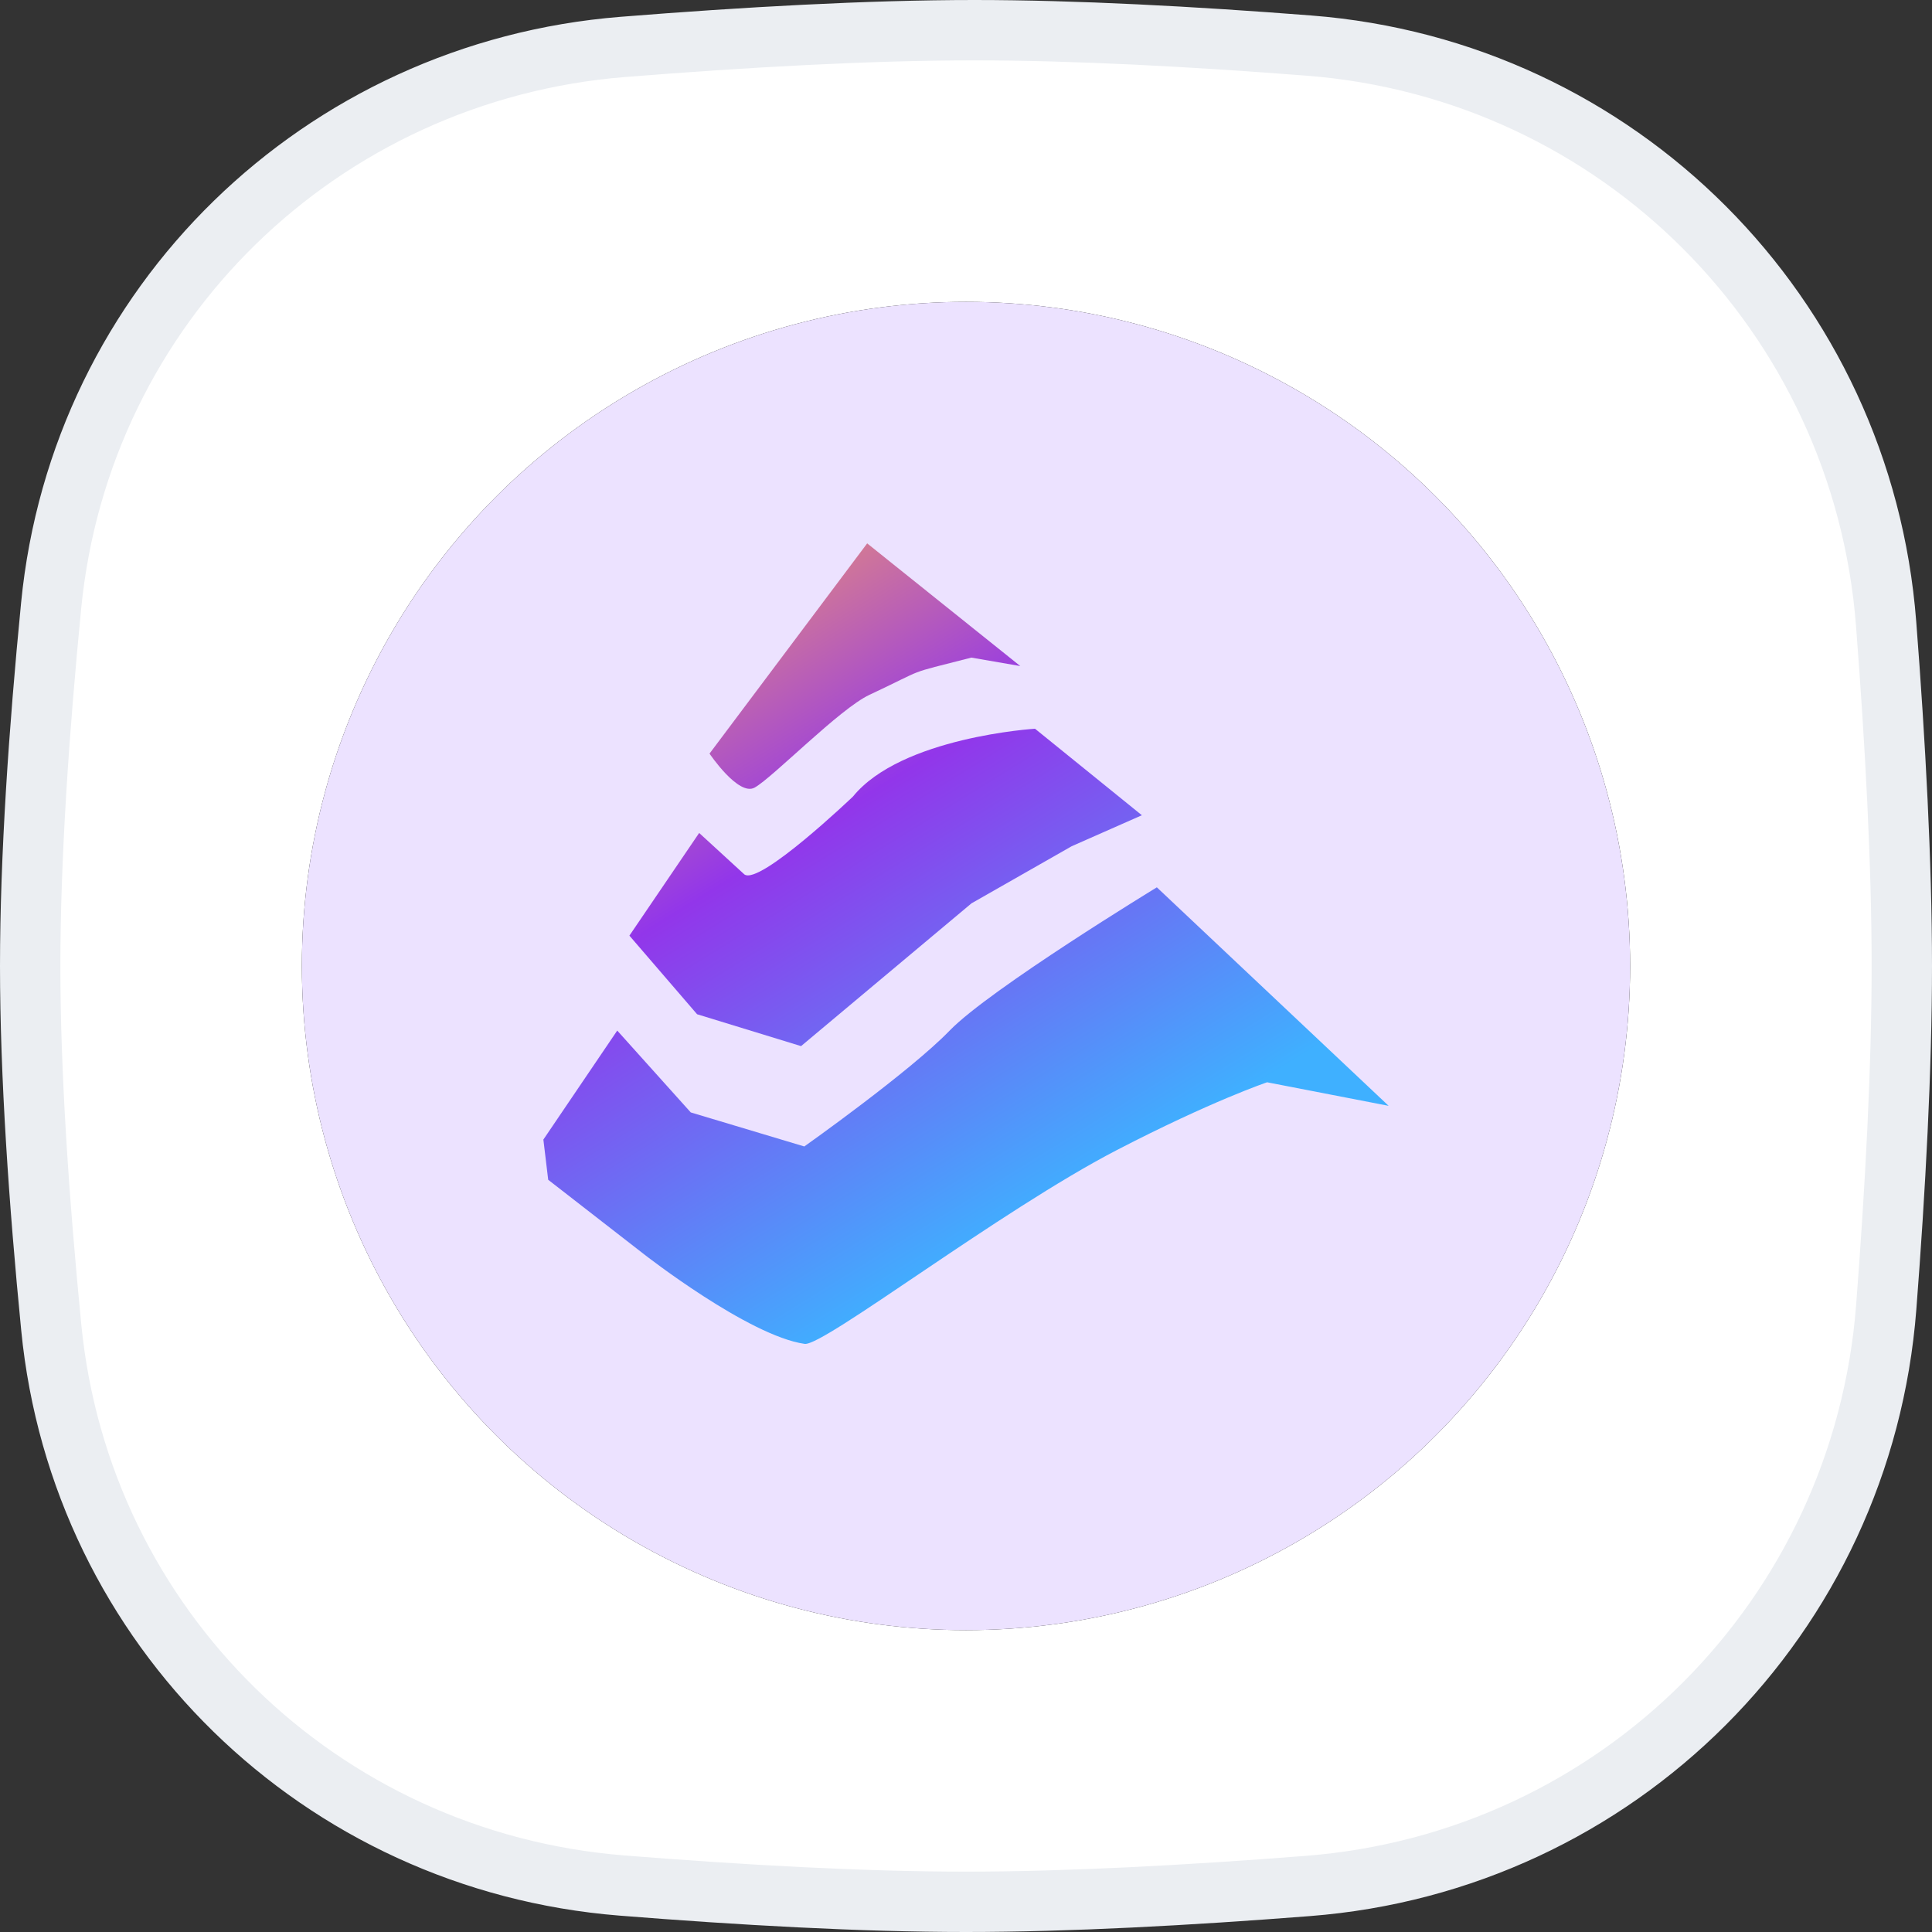
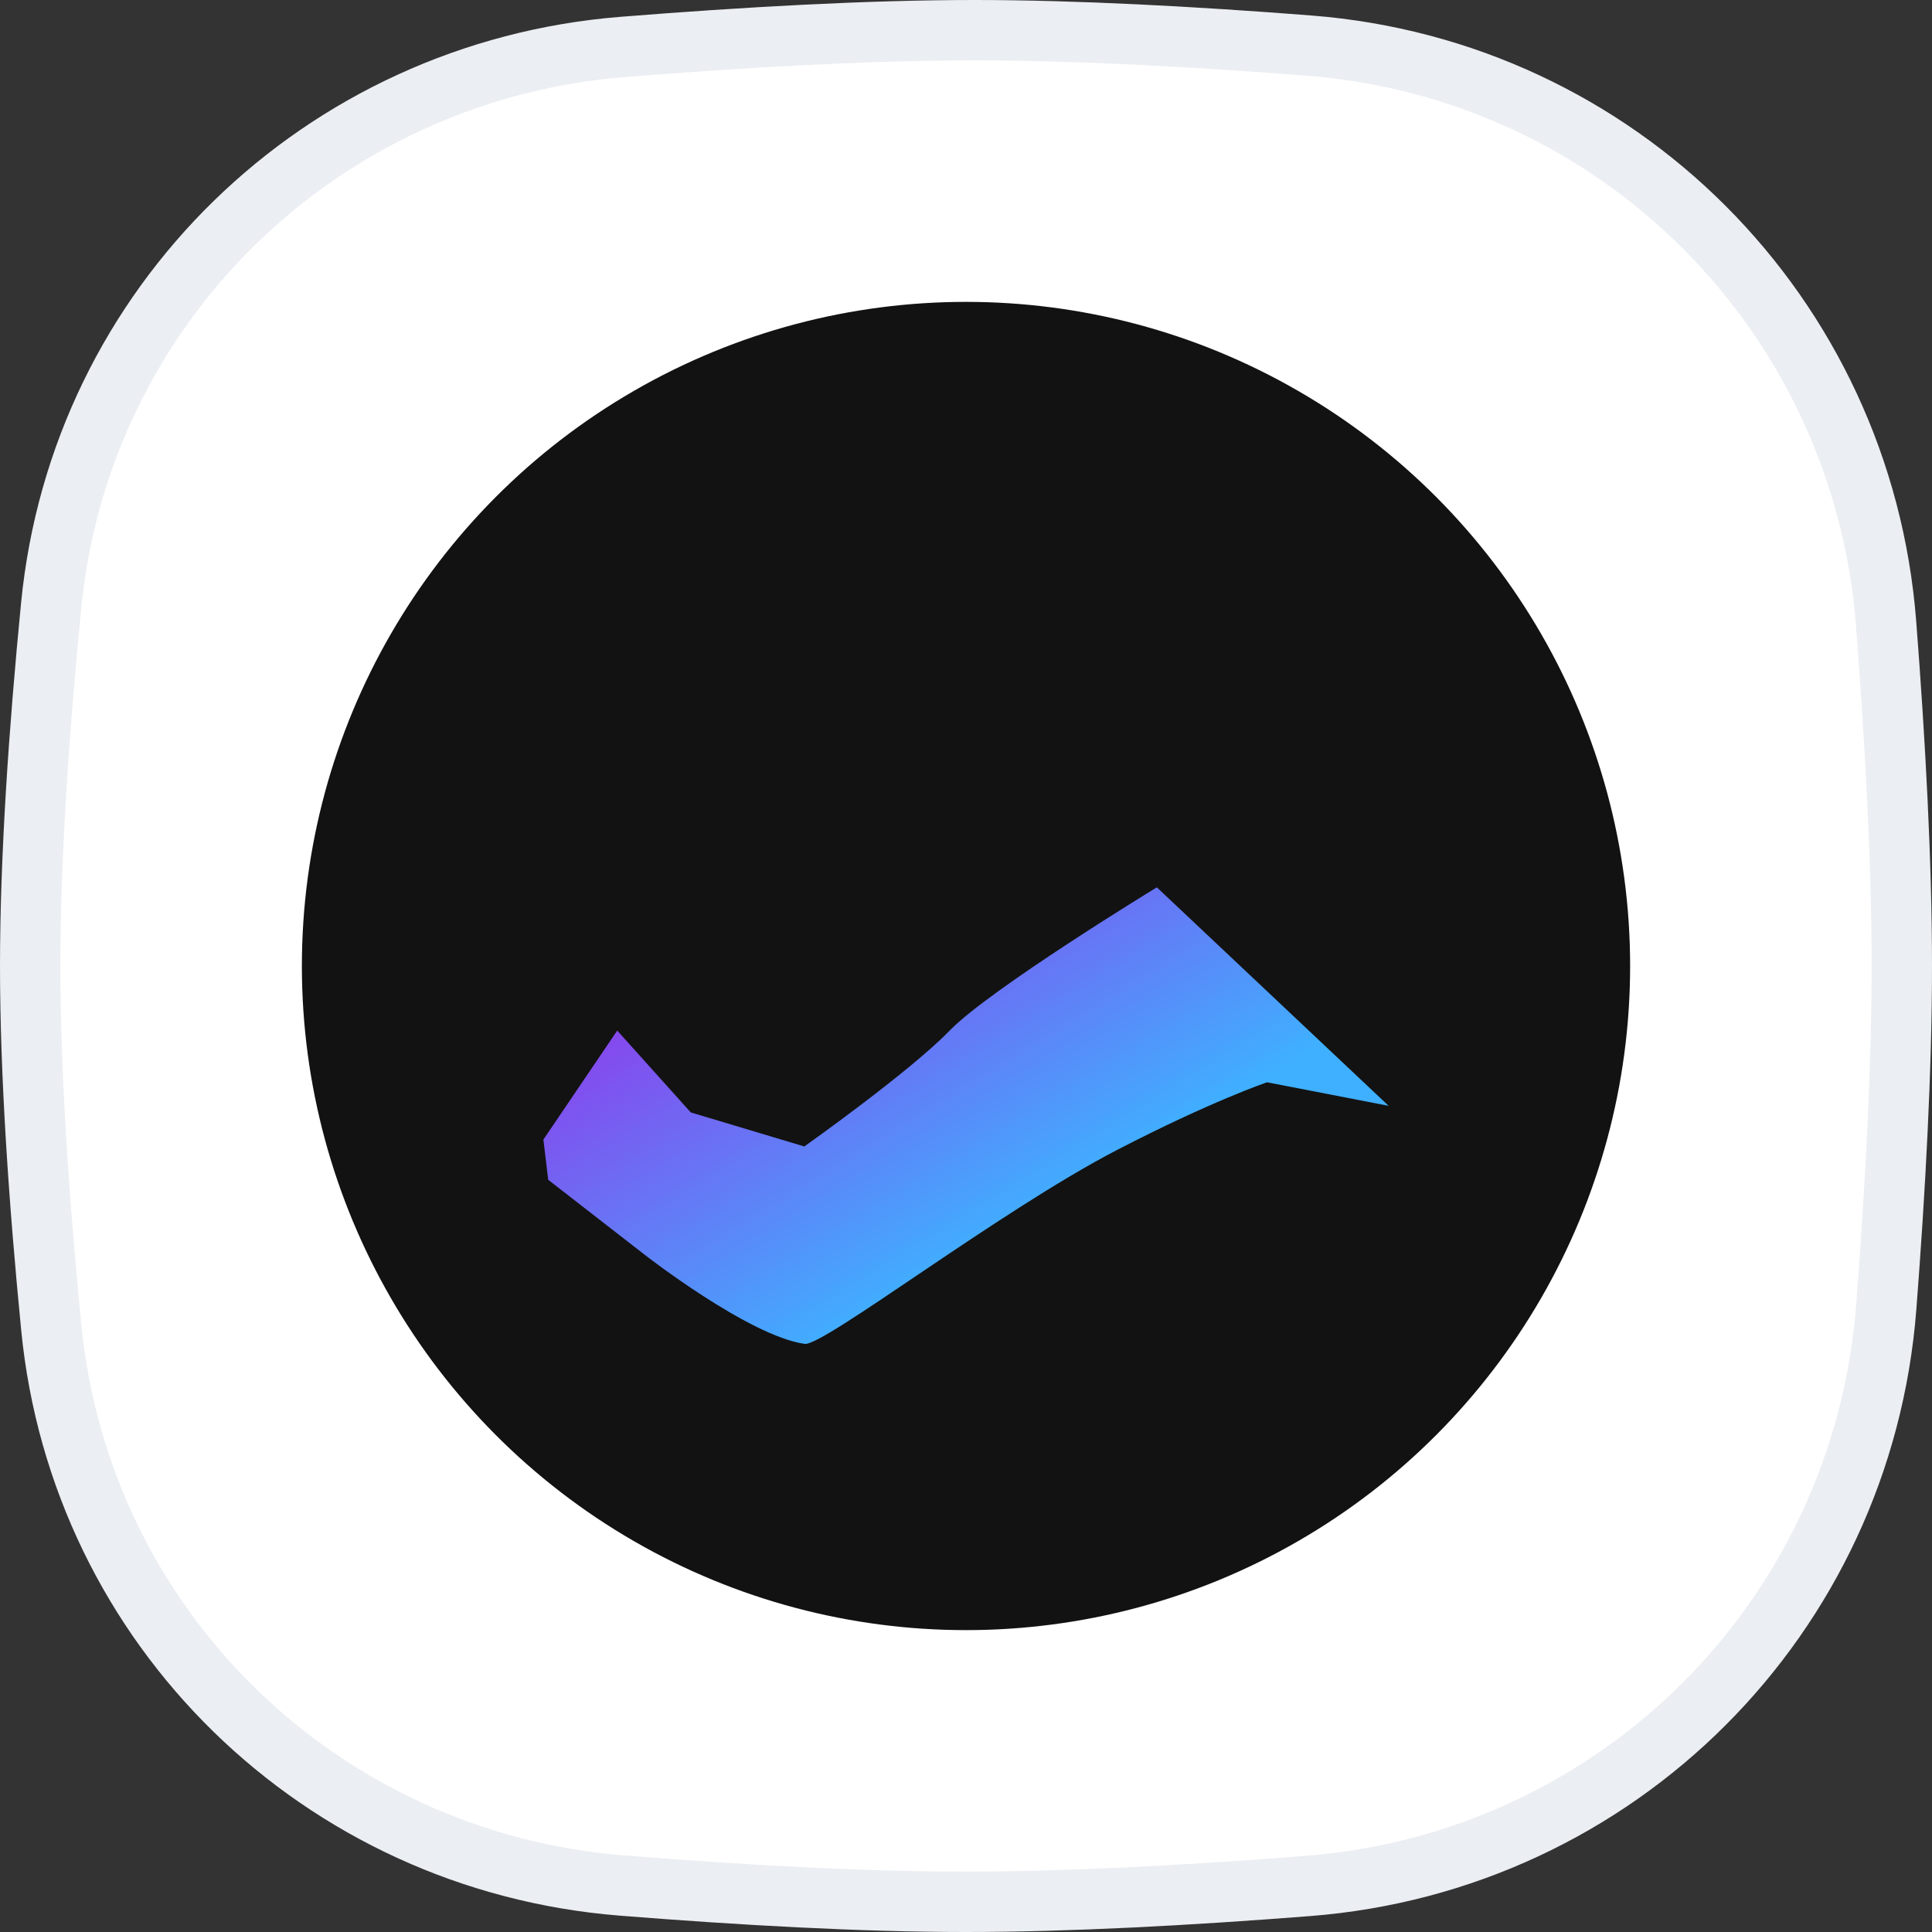
<svg xmlns="http://www.w3.org/2000/svg" width="32" height="32" viewBox="0 0 32 32" fill="none">
  <rect x="0" y="0" width="32" height="32" fill="#333333" stroke="none" />
  <g clip-path="url(#clip0_13187_1523)">
    <path d="M16.138 0.5C17.806 0.5 19.755 0.605 21.679 0.755C26.805 1.153 30.844 5.203 31.24 10.33C31.392 12.297 31.5 14.294 31.5 16C31.5 17.701 31.393 19.691 31.242 21.651C30.846 26.787 26.794 30.839 21.658 31.238C19.688 31.392 17.694 31.5 16 31.5C14.276 31.5 12.265 31.387 10.297 31.23C5.308 30.83 1.336 26.963 0.849 21.986C0.646 19.918 0.5 17.798 0.5 16C0.5 14.208 0.645 12.095 0.847 10.033C1.333 5.048 5.318 1.177 10.317 0.777C12.331 0.616 14.389 0.5 16.138 0.5Z" fill="white" stroke="#EBEEF2" />
    <circle cx="16" cy="16" r="11" fill="#121212" />
-     <circle cx="16" cy="16" r="11" fill="#ECE2FF" />
    <path d="M10.223 17.07L9 18.875L9.08 19.541L10.672 20.778C10.672 20.778 12.397 22.126 13.328 22.259C13.637 22.302 16.558 20.055 18.496 19.05C20.069 18.235 20.987 17.926 20.987 17.926L23 18.316L19.161 14.697C19.161 14.697 16.393 16.384 15.73 17.069C15.066 17.755 13.322 18.989 13.322 18.989L11.441 18.425L10.223 17.069V17.07Z" fill="url(#paint0_linear_13187_1523)" />
-     <path d="M11.58 13.797L10.425 15.497L11.546 16.799L13.268 17.327L16.091 14.962L17.751 14.016L18.913 13.503L17.143 12.07C17.143 12.07 14.929 12.207 14.127 13.194C14.127 13.194 12.578 14.674 12.328 14.482L11.581 13.797H11.58Z" fill="url(#paint1_linear_13187_1523)" />
-     <path d="M14.363 9L11.752 12.482C11.752 12.482 12.231 13.194 12.499 13.045C12.8 12.878 13.906 11.74 14.4 11.509C15.39 11.045 14.951 11.184 16.089 10.892L16.899 11.032L14.363 9Z" fill="url(#paint2_linear_13187_1523)" />
  </g>
  <defs>
    <linearGradient id="paint0_linear_13187_1523" x1="23" y1="24.186" x2="12.823" y2="7.724" gradientUnits="userSpaceOnUse">
      <stop offset="0.333" stop-color="#3FB0FF" />
      <stop offset="0.719" stop-color="#9236EA" />
      <stop offset="1" stop-color="#F29A6B" />
    </linearGradient>
    <linearGradient id="paint1_linear_13187_1523" x1="23.001" y1="24.185" x2="12.824" y2="7.724" gradientUnits="userSpaceOnUse">
      <stop offset="0.333" stop-color="#3FB0FF" />
      <stop offset="0.719" stop-color="#9236EA" />
      <stop offset="1" stop-color="#F29A6B" />
    </linearGradient>
    <linearGradient id="paint2_linear_13187_1523" x1="23" y1="24.185" x2="12.822" y2="7.724" gradientUnits="userSpaceOnUse">
      <stop offset="0.333" stop-color="#3FB0FF" />
      <stop offset="0.719" stop-color="#9236EA" />
      <stop offset="1" stop-color="#F29A6B" />
    </linearGradient>
    <clipPath id="clip0_13187_1523">
      <rect width="32" height="32" fill="white" />
    </clipPath>
  </defs>
</svg>